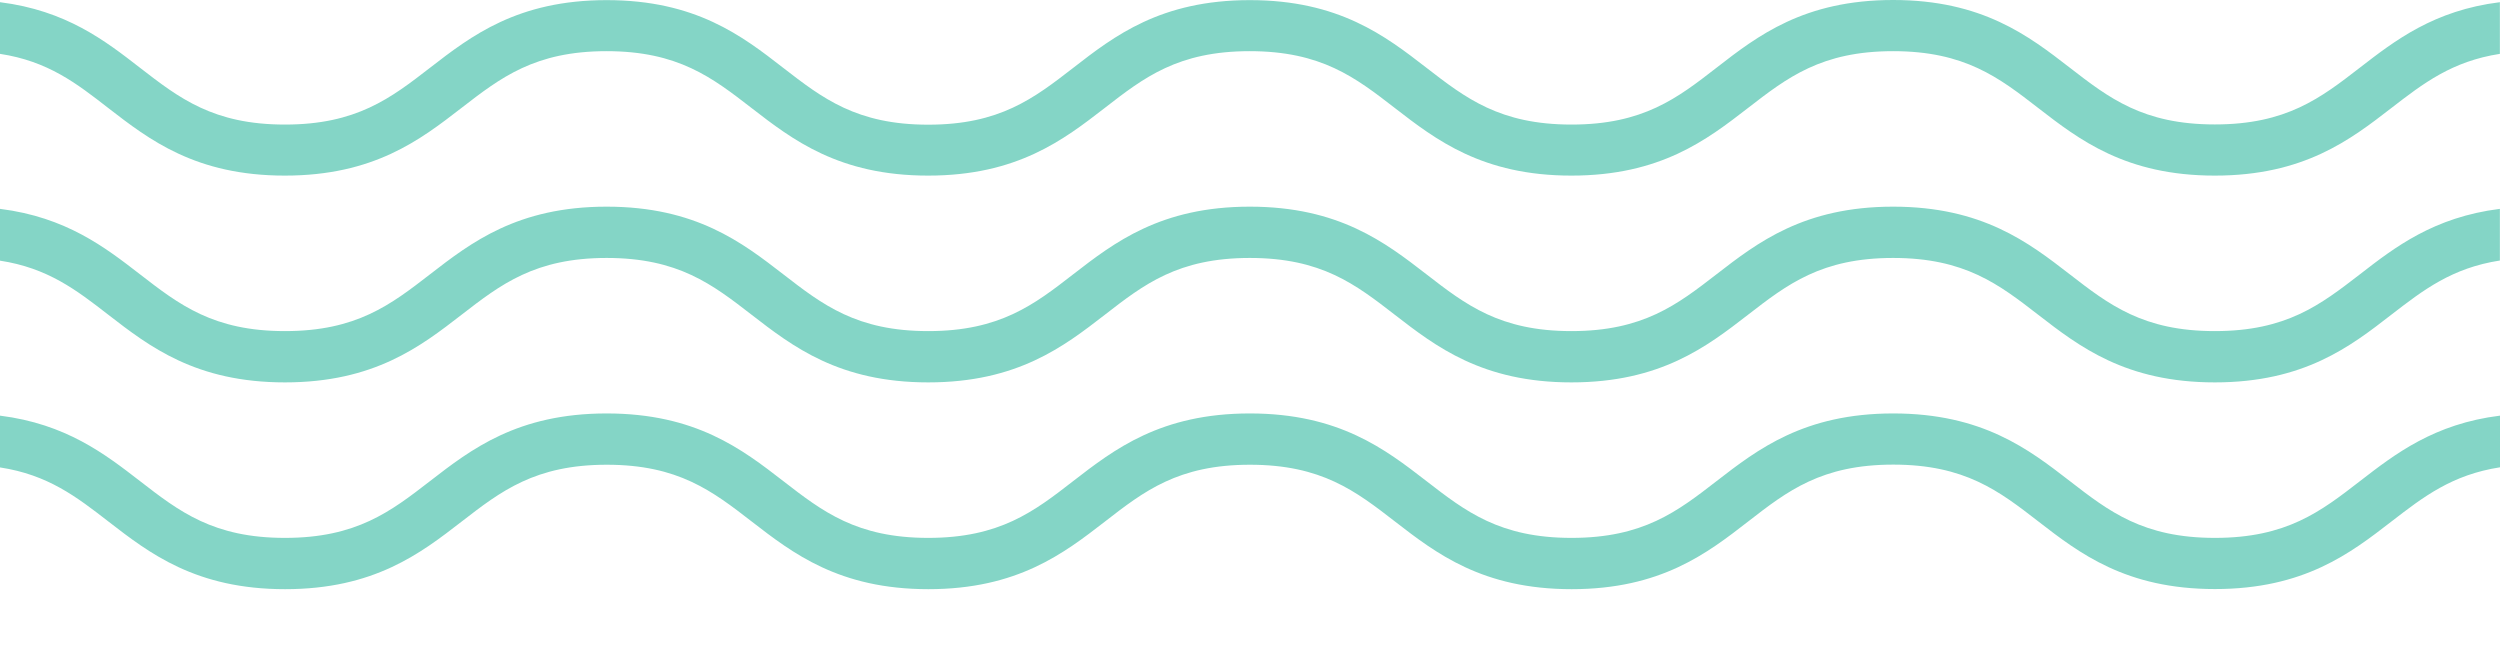
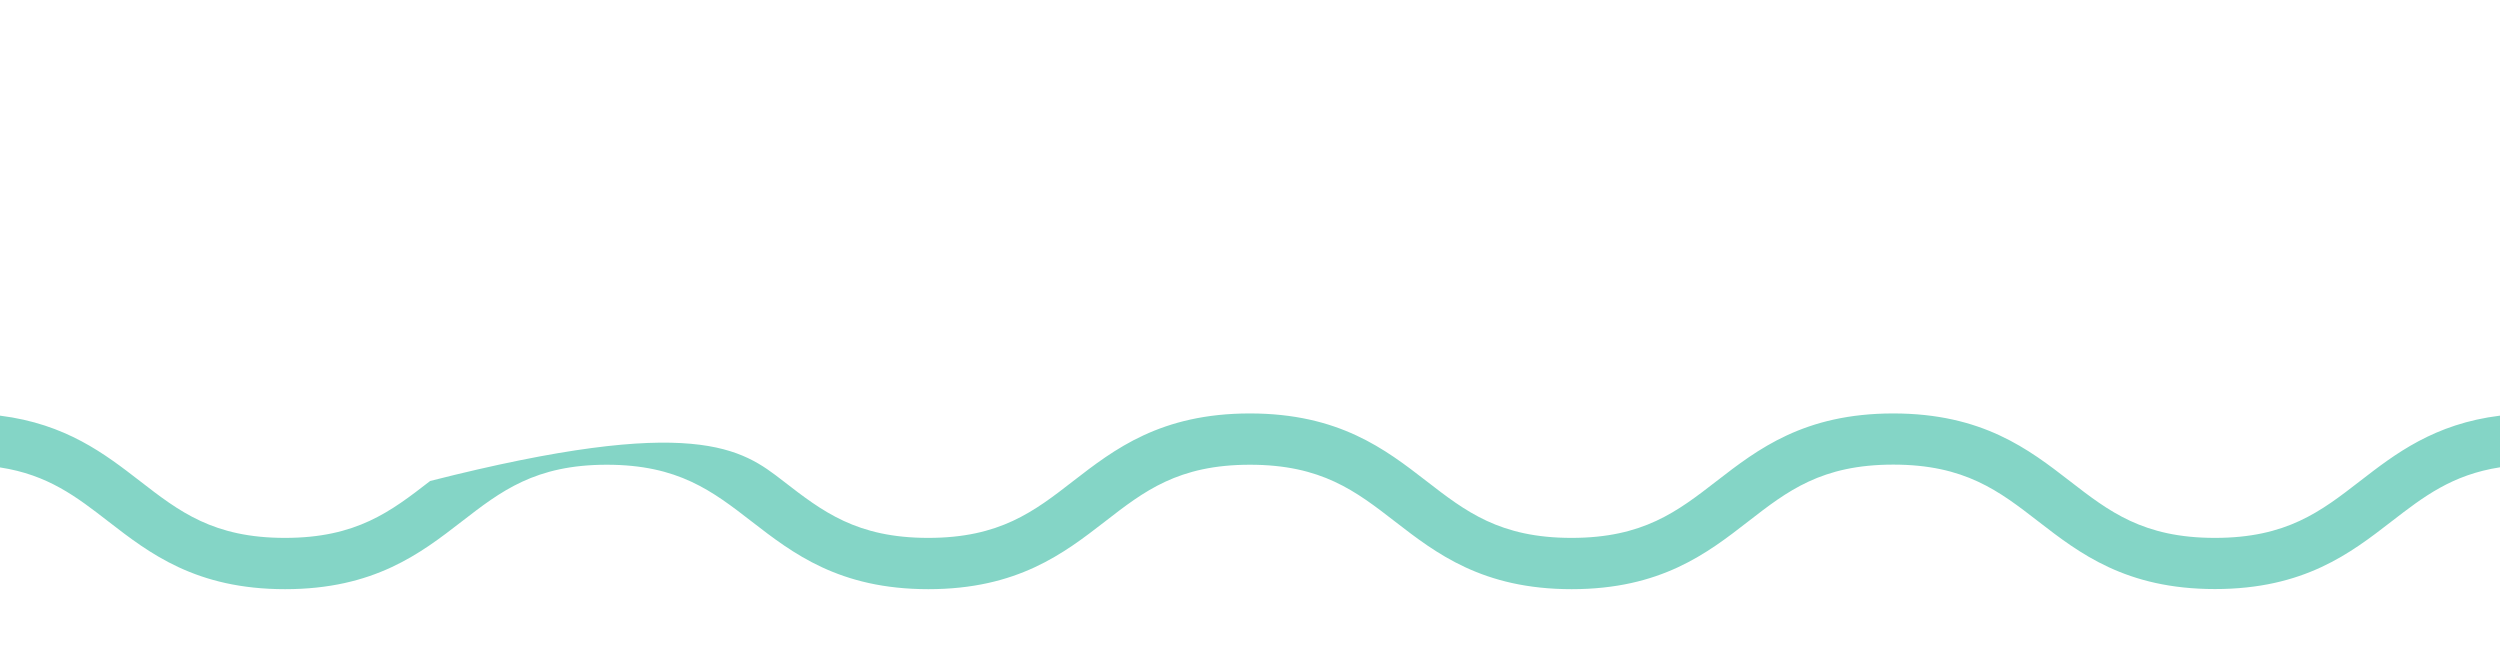
<svg xmlns="http://www.w3.org/2000/svg" width="322" height="85" viewBox="0 0 322 85" fill="none">
  <g clip-path="url(#clip0_324_10517)">
-     <path d="M0 0.283C8.511 1.353 13.513 5.222 18.012 8.714C23.093 12.646 27.482 16.044 36.701 16.044C45.919 16.044 50.324 12.646 55.405 8.714C60.675 4.64 66.653 0.016 78.136 0.016C89.62 0.016 95.598 4.64 100.868 8.73C105.949 12.662 110.338 16.059 119.556 16.059C128.775 16.059 133.164 12.662 138.245 8.73C143.515 4.64 149.493 0.016 160.976 0.016C172.46 0.016 178.438 4.64 183.708 8.714C188.789 12.646 193.178 16.044 202.412 16.044C211.646 16.044 216.035 12.646 221.101 8.714C226.371 4.624 232.348 0 243.832 0C255.316 0 261.294 4.624 266.564 8.698C271.645 12.63 276.034 16.028 285.268 16.028C294.502 16.028 298.891 12.63 303.972 8.698C308.471 5.222 313.489 1.337 321.984 0.283V6.937C315.802 7.896 312.137 10.727 307.999 13.92C302.729 17.994 296.752 22.618 285.268 22.618C273.784 22.618 267.806 17.994 262.536 13.92C257.455 9.988 253.066 6.59 243.832 6.59C234.598 6.59 230.209 9.988 225.128 13.92C219.858 17.994 213.88 22.618 202.396 22.618C190.913 22.618 184.935 17.994 179.665 13.92C174.584 9.988 170.195 6.59 160.961 6.59C151.727 6.59 147.338 9.988 142.272 13.92C137.002 17.994 131.024 22.618 119.541 22.618C108.057 22.618 102.079 17.994 96.809 13.92C91.728 9.988 87.339 6.59 78.121 6.59C68.902 6.59 64.498 9.988 59.416 13.92C54.147 17.994 48.169 22.618 36.685 22.618C25.201 22.618 19.223 17.994 13.954 13.92C9.848 10.727 6.182 7.88 0 6.937V0.283Z" fill="#84D5C6" />
-     <path d="M0 26.901C8.511 27.971 13.513 31.84 18.012 35.316C23.093 39.249 27.482 42.646 36.701 42.646C45.919 42.646 50.324 39.249 55.405 35.316C60.675 31.242 66.653 26.618 78.136 26.618C89.62 26.618 95.598 31.242 100.868 35.316C105.949 39.249 110.338 42.646 119.557 42.646C128.775 42.646 133.18 39.249 138.245 35.316C143.515 31.242 149.493 26.618 160.977 26.618C172.46 26.618 178.438 31.242 183.708 35.316C188.789 39.249 193.178 42.646 202.396 42.646C211.615 42.646 216.02 39.249 221.101 35.316C226.371 31.242 232.349 26.618 243.832 26.618C255.316 26.618 261.294 31.242 266.564 35.316C271.645 39.249 276.034 42.646 285.268 42.646C294.502 42.646 298.875 39.249 303.957 35.332C308.456 31.84 313.474 27.971 321.984 26.901V33.555C315.802 34.514 312.137 37.345 307.999 40.538C302.729 44.628 296.752 49.252 285.268 49.252C273.784 49.252 267.806 44.628 262.536 40.554C257.455 36.622 253.066 33.224 243.832 33.224C234.598 33.224 230.209 36.622 225.128 40.554C219.858 44.628 213.88 49.252 202.396 49.252C190.913 49.252 184.935 44.628 179.665 40.554C174.584 36.622 170.211 33.224 160.977 33.224C151.742 33.224 147.353 36.622 142.288 40.554C137.018 44.628 131.04 49.252 119.557 49.252C108.073 49.252 102.095 44.628 96.825 40.554C91.744 36.622 87.355 33.224 78.136 33.224C68.918 33.224 64.513 36.622 59.432 40.554C54.162 44.628 48.184 49.252 36.701 49.252C25.217 49.252 19.239 44.628 13.969 40.554C9.848 37.361 6.167 34.514 -0.016 33.57V26.917L0 26.901Z" fill="#84D5C6" />
-     <path d="M0 53.535C8.511 54.605 13.513 58.474 18.012 61.95C23.093 65.882 27.482 69.28 36.701 69.28C45.919 69.28 50.324 65.882 55.405 61.95C60.675 57.876 66.653 53.252 78.136 53.252C89.62 53.252 95.598 57.876 100.868 61.95C105.949 65.882 110.338 69.28 119.556 69.28C128.775 69.28 133.18 65.882 138.245 61.95C143.515 57.876 149.493 53.252 160.976 53.252C172.46 53.252 178.438 57.876 183.708 61.95C188.789 65.882 193.178 69.28 202.412 69.28C211.646 69.28 216.035 65.882 221.116 61.95C226.386 57.876 232.364 53.252 243.848 53.252C255.332 53.252 261.309 57.876 266.579 61.95C271.66 65.882 276.049 69.28 285.284 69.28C294.518 69.28 298.907 65.882 303.988 61.95C308.487 58.474 313.505 54.589 322 53.535V60.188C315.818 61.148 312.152 63.979 308.015 67.172C302.745 71.246 296.767 75.87 285.284 75.87C273.8 75.87 267.822 71.246 262.552 67.172C257.471 63.24 253.082 59.842 243.848 59.842C234.614 59.842 230.225 63.24 225.159 67.172C219.889 71.262 213.912 75.886 202.428 75.886C190.944 75.886 184.966 71.262 179.696 67.188C174.615 63.256 170.226 59.858 160.992 59.858C151.758 59.858 147.369 63.256 142.304 67.188C137.034 71.262 131.056 75.886 119.572 75.886C108.088 75.886 102.111 71.262 96.841 67.188C91.76 63.256 87.371 59.858 78.152 59.858C68.934 59.858 64.529 63.256 59.448 67.188C54.178 71.262 48.2 75.886 36.716 75.886C25.233 75.886 19.255 71.262 13.985 67.188C9.863 63.995 6.182 61.148 0 60.204V53.551V53.535Z" fill="#84D5C6" />
+     <path d="M0 53.535C8.511 54.605 13.513 58.474 18.012 61.95C23.093 65.882 27.482 69.28 36.701 69.28C45.919 69.28 50.324 65.882 55.405 61.95C89.62 53.252 95.598 57.876 100.868 61.95C105.949 65.882 110.338 69.28 119.556 69.28C128.775 69.28 133.18 65.882 138.245 61.95C143.515 57.876 149.493 53.252 160.976 53.252C172.46 53.252 178.438 57.876 183.708 61.95C188.789 65.882 193.178 69.28 202.412 69.28C211.646 69.28 216.035 65.882 221.116 61.95C226.386 57.876 232.364 53.252 243.848 53.252C255.332 53.252 261.309 57.876 266.579 61.95C271.66 65.882 276.049 69.28 285.284 69.28C294.518 69.28 298.907 65.882 303.988 61.95C308.487 58.474 313.505 54.589 322 53.535V60.188C315.818 61.148 312.152 63.979 308.015 67.172C302.745 71.246 296.767 75.87 285.284 75.87C273.8 75.87 267.822 71.246 262.552 67.172C257.471 63.24 253.082 59.842 243.848 59.842C234.614 59.842 230.225 63.24 225.159 67.172C219.889 71.262 213.912 75.886 202.428 75.886C190.944 75.886 184.966 71.262 179.696 67.188C174.615 63.256 170.226 59.858 160.992 59.858C151.758 59.858 147.369 63.256 142.304 67.188C137.034 71.262 131.056 75.886 119.572 75.886C108.088 75.886 102.111 71.262 96.841 67.188C91.76 63.256 87.371 59.858 78.152 59.858C68.934 59.858 64.529 63.256 59.448 67.188C54.178 71.262 48.2 75.886 36.716 75.886C25.233 75.886 19.255 71.262 13.985 67.188C9.863 63.995 6.182 61.148 0 60.204V53.551V53.535Z" fill="#84D5C6" />
  </g>
  <defs>
    <clipPath id="clip0_324_10517">
      <rect width="322" height="85" fill="white" />
    </clipPath>
  </defs>
</svg>